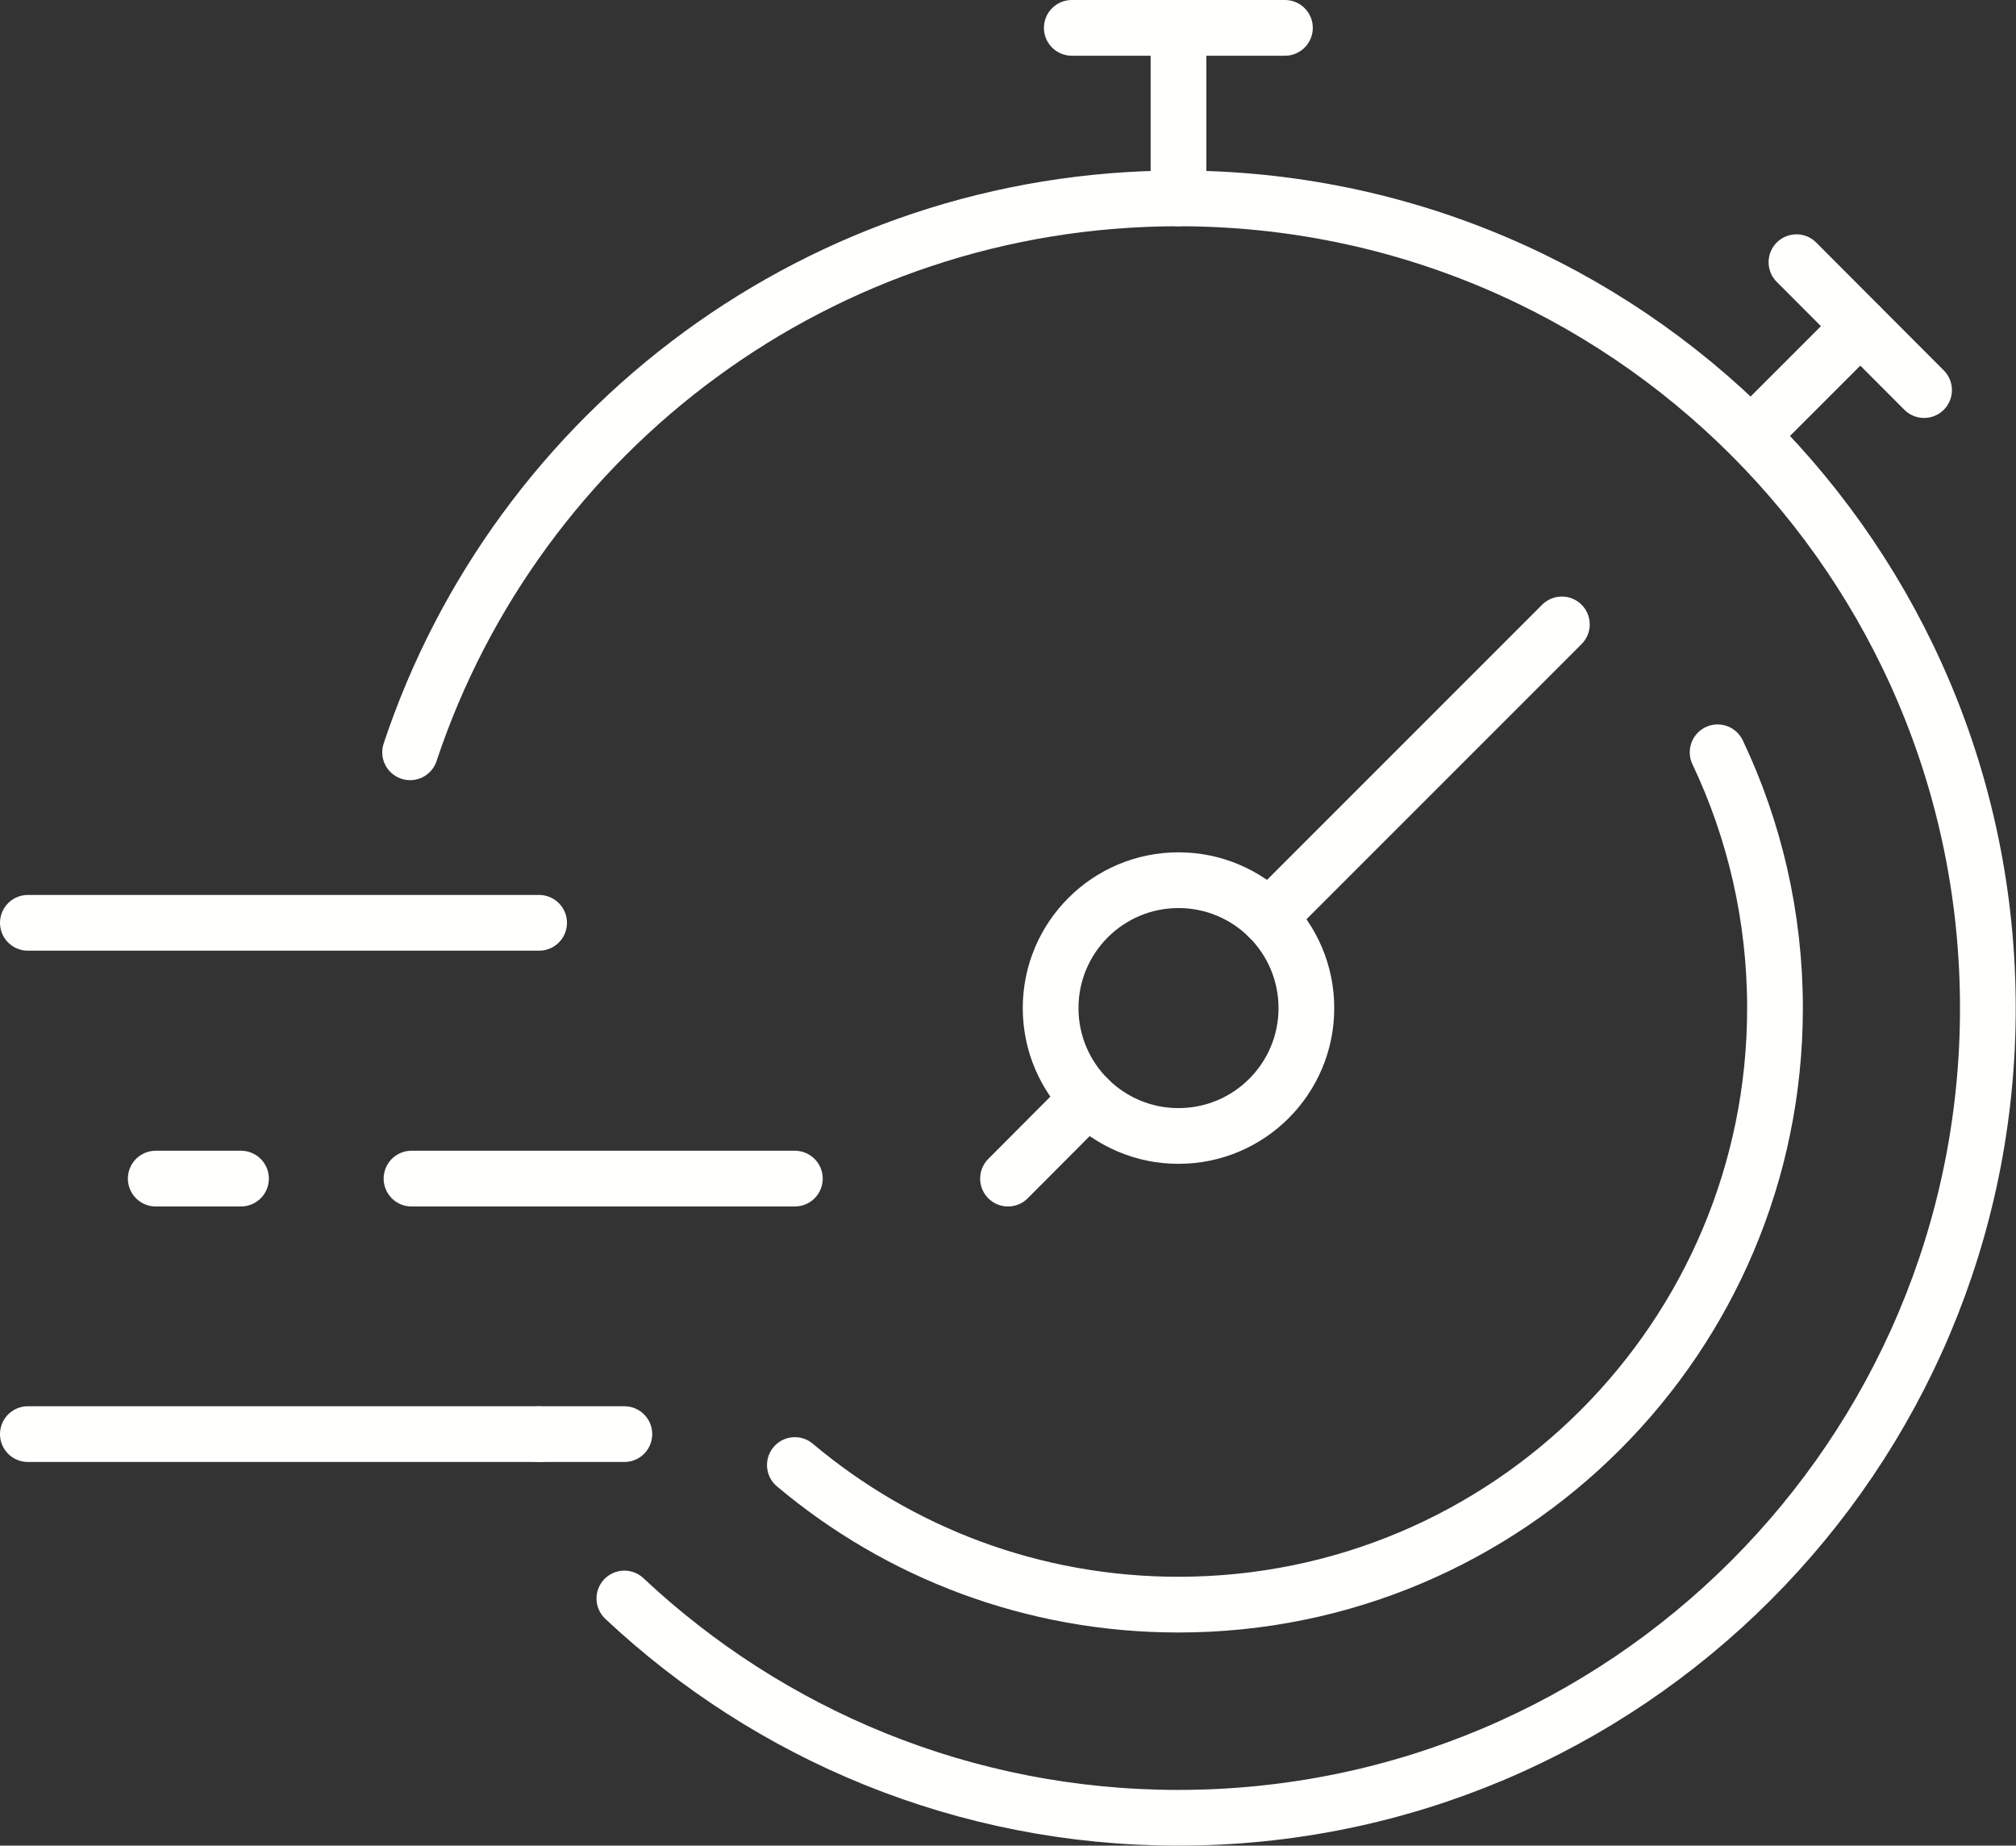
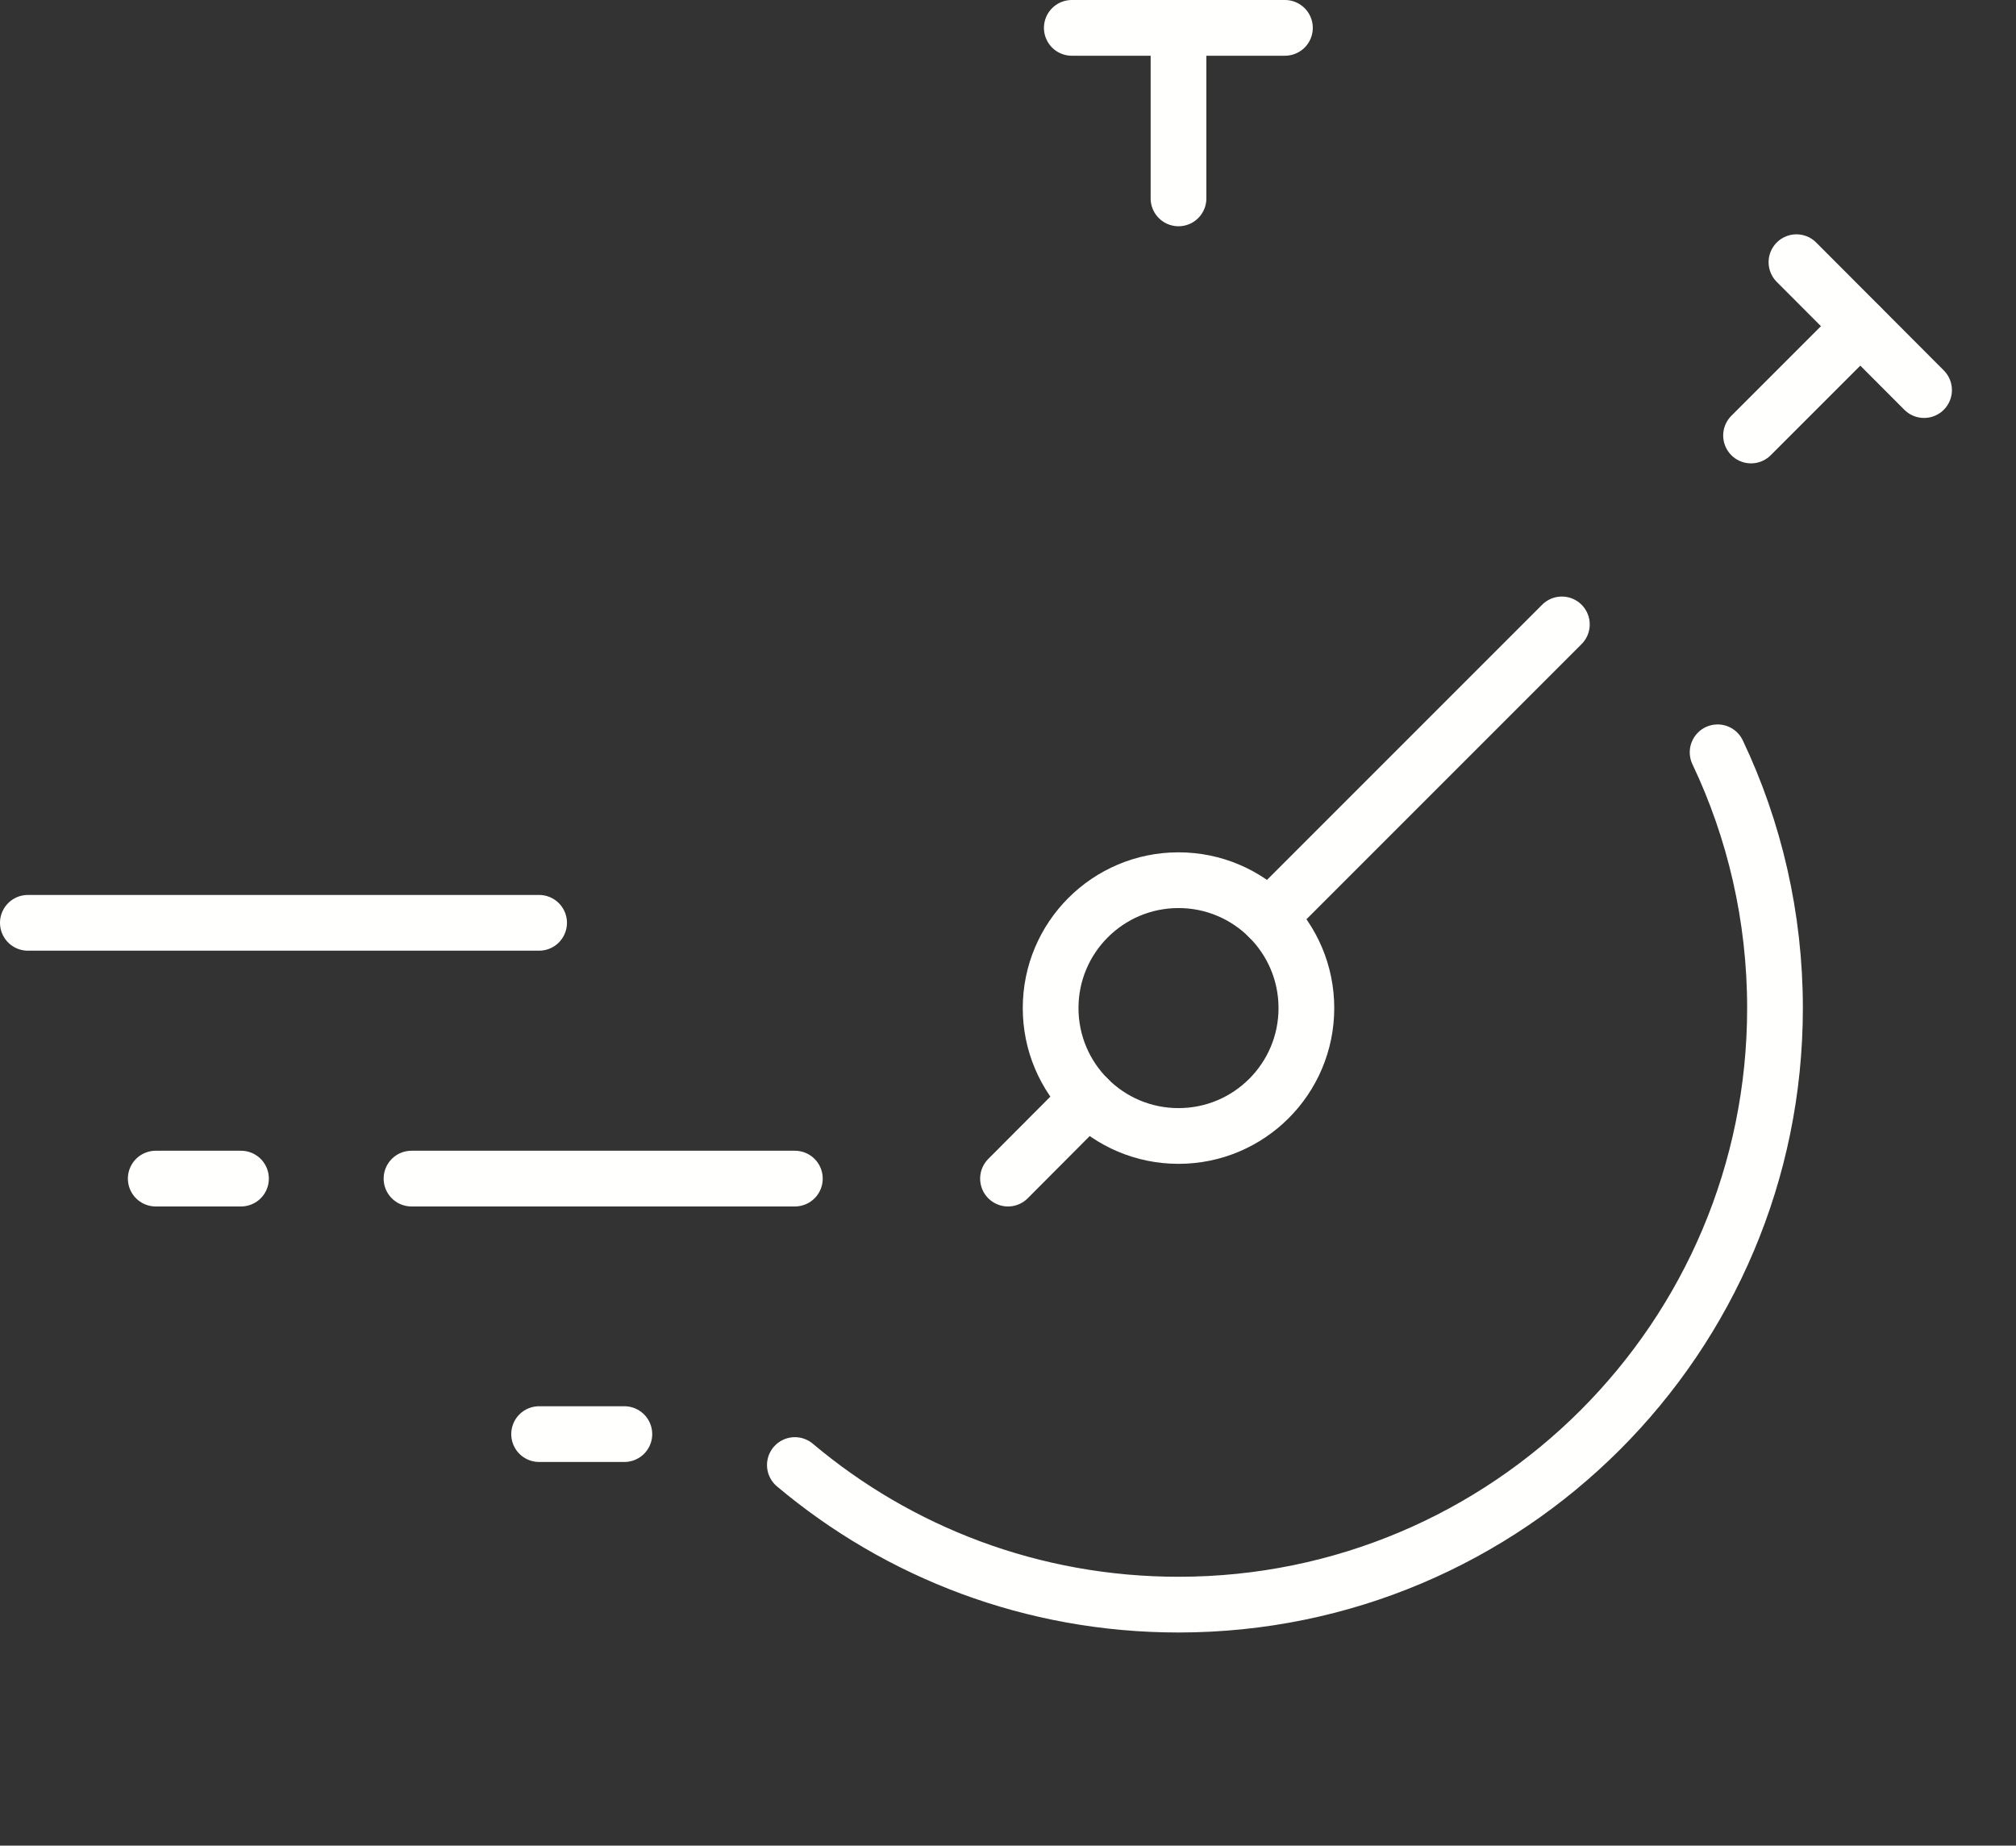
<svg xmlns="http://www.w3.org/2000/svg" id="Capa_2" data-name="Capa 2" viewBox="0 0 72.36 66.24">
  <rect x="0" y="0" width="72.36" height="66.24" fill="#333333" stroke="none" />
  <defs>
    <style>
      .cls-1 {
        stroke-linejoin: round;
      }

      .cls-1, .cls-2 {
        fill: none;
        stroke: #fffffd;
        stroke-linecap: round;
        stroke-width: 2px;
      }

      .cls-2 {
        stroke-miterlimit: 10;
      }
    </style>
  </defs>
  <g id="Layer_1" data-name="Layer 1">
    <g>
      <line class="cls-1" x1="38.47" y1="1" x2="46.12" y2="1" />
      <line class="cls-1" x1="64.48" y1="9.41" x2="69.06" y2="14" />
      <circle class="cls-1" cx="42.3" cy="36.18" r="4.59" />
      <line class="cls-1" x1="39.05" y1="39.42" x2="36.18" y2="42.3" />
      <line class="cls-1" x1="42.3" y1="1" x2="42.3" y2="7.12" />
      <line class="cls-1" x1="66.77" y1="11.71" x2="62.85" y2="15.63" />
      <line class="cls-2" x1="19.35" y1="33.12" x2="1" y2="33.12" />
      <line class="cls-2" x1="28.53" y1="42.3" x2="14.77" y2="42.3" />
-       <line class="cls-2" x1="19.35" y1="51.47" x2="1" y2="51.47" />
      <line class="cls-2" x1="22.41" y1="51.47" x2="19.35" y2="51.47" />
      <line class="cls-2" x1="8.65" y1="42.3" x2="5.59" y2="42.3" />
      <line class="cls-1" x1="45.54" y1="32.93" x2="56.06" y2="22.41" />
-       <path class="cls-1" d="M22.41,57.37c5.2,4.88,12.19,7.87,19.88,7.87,16.05,0,29.06-13.01,29.06-29.06S58.35,7.12,42.3,7.12c-12.84,0-23.74,8.33-27.58,19.88" />
      <path class="cls-1" d="M28.53,52.58c3.72,3.13,8.52,5.01,13.77,5.01,11.83,0,21.41-9.59,21.41-21.41,0-3.28-.74-6.4-2.06-9.18" />
    </g>
  </g>
</svg>